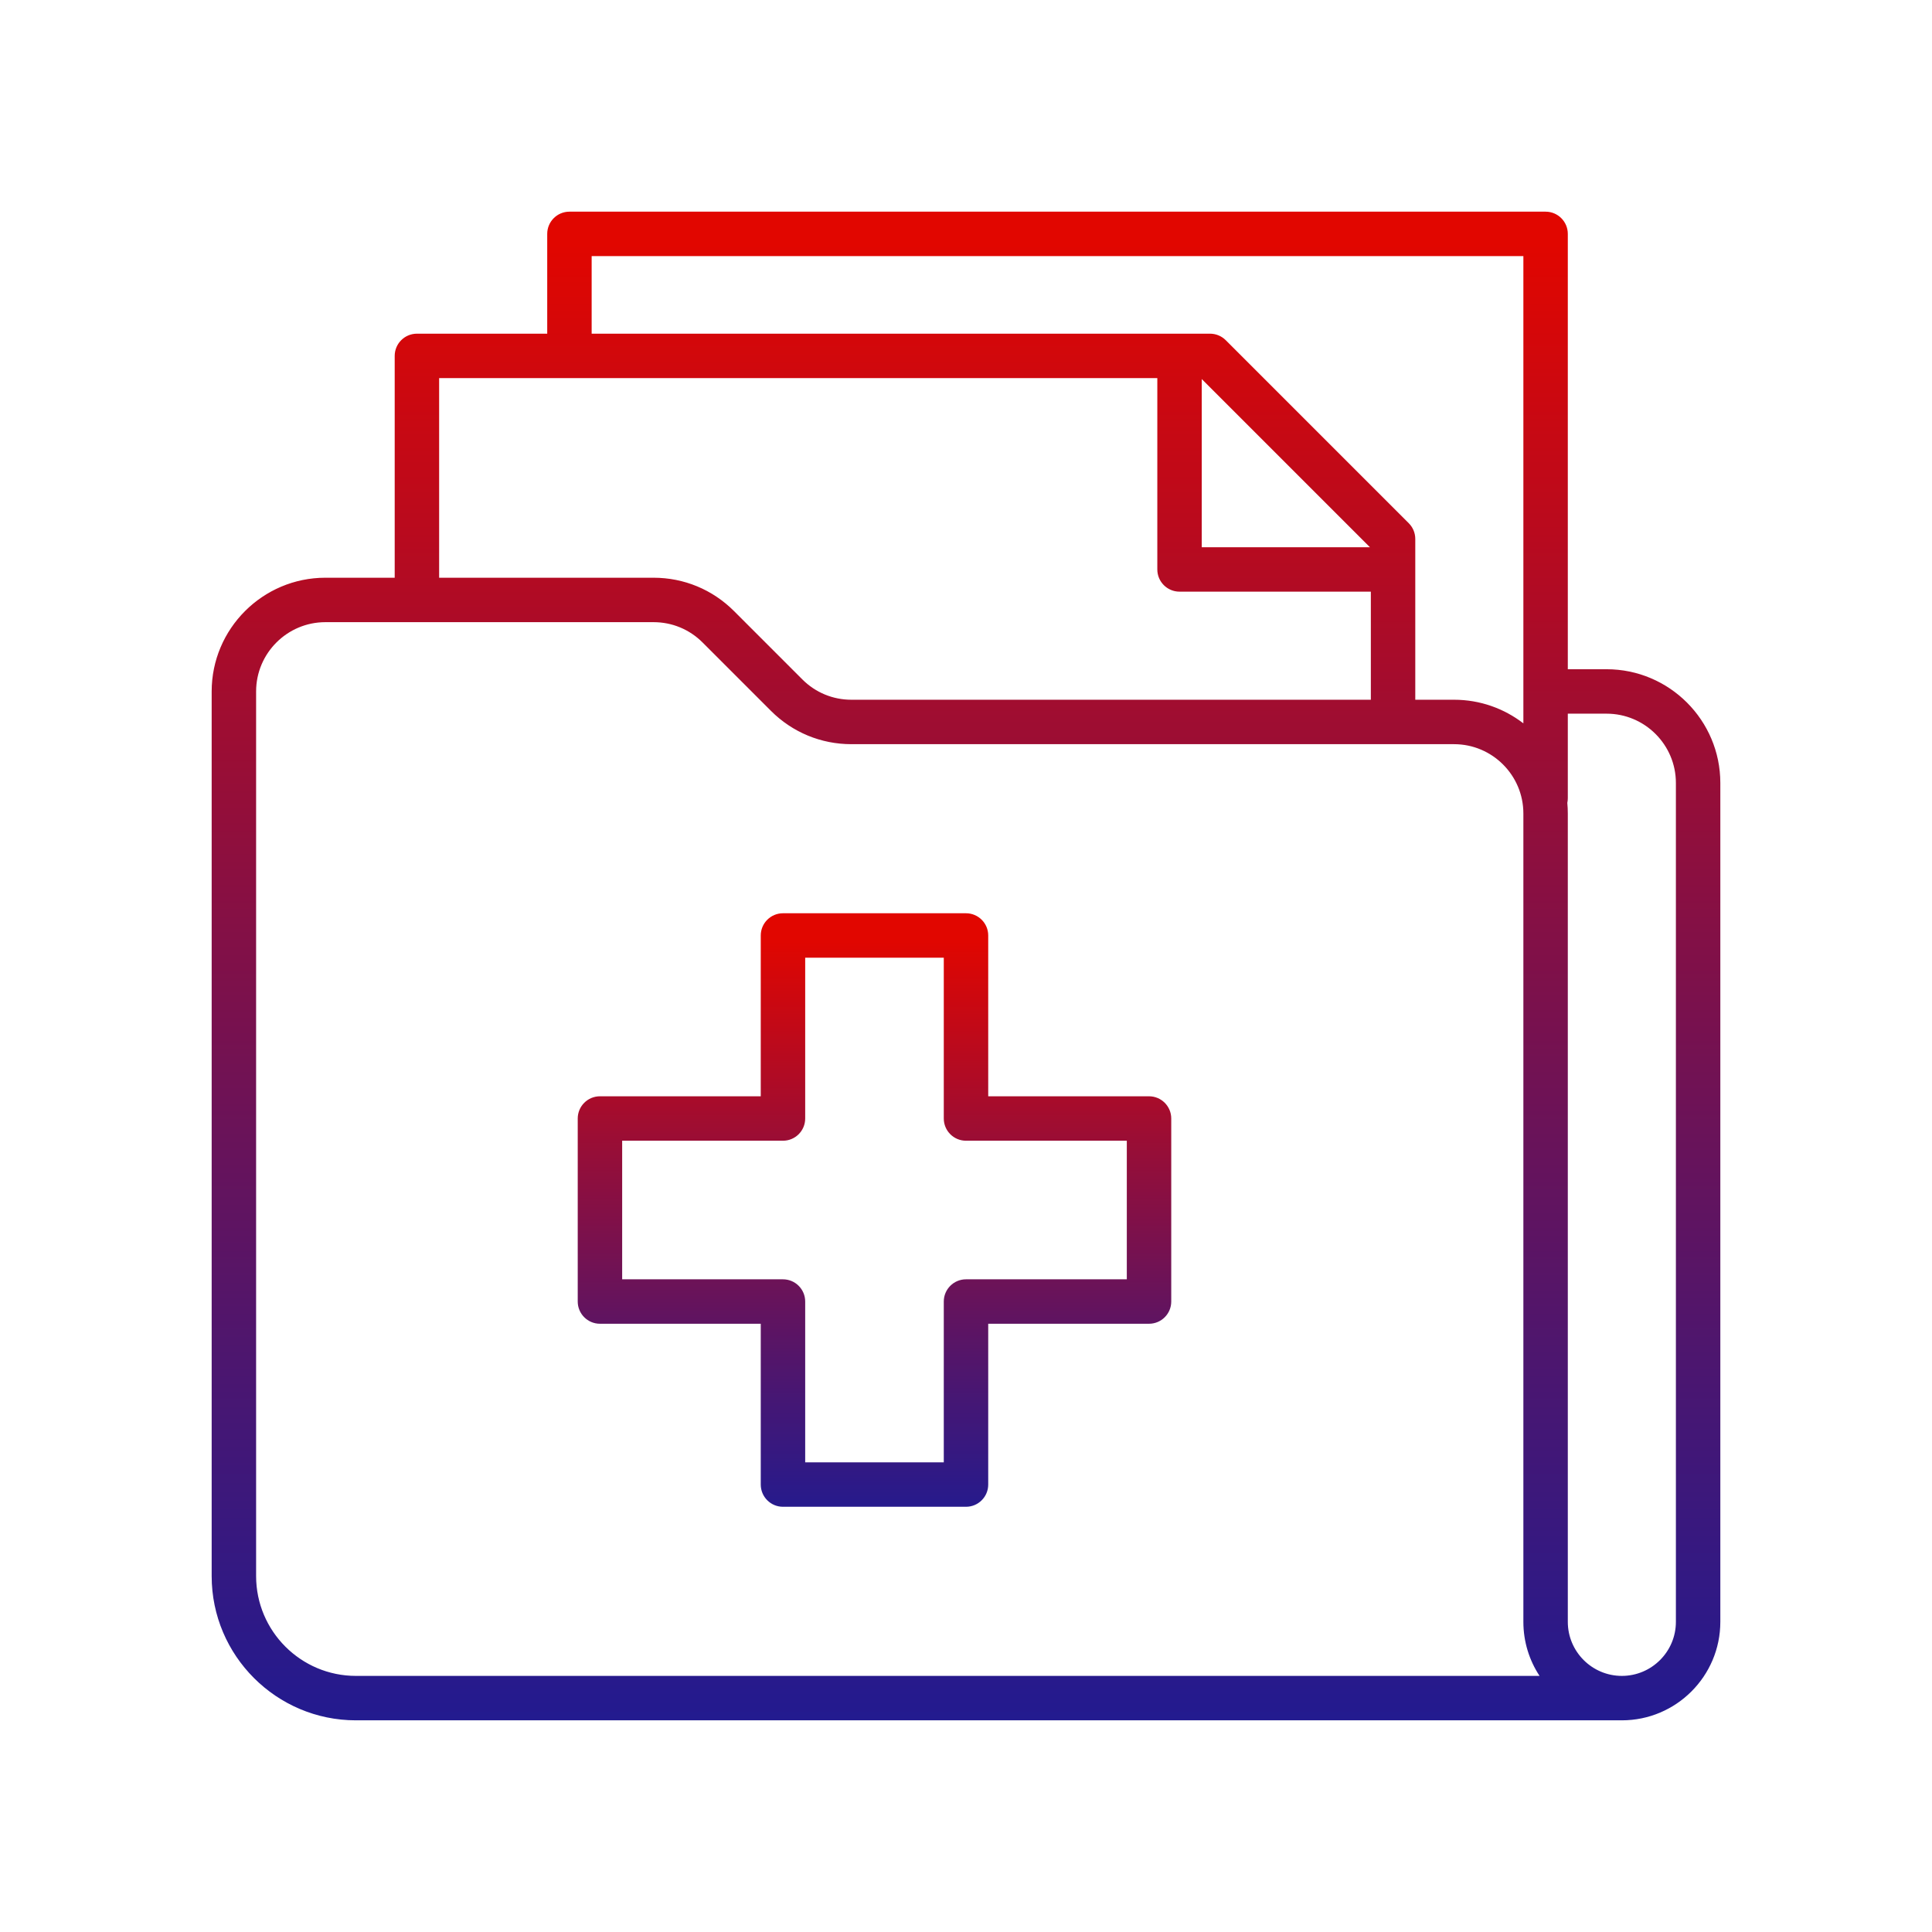
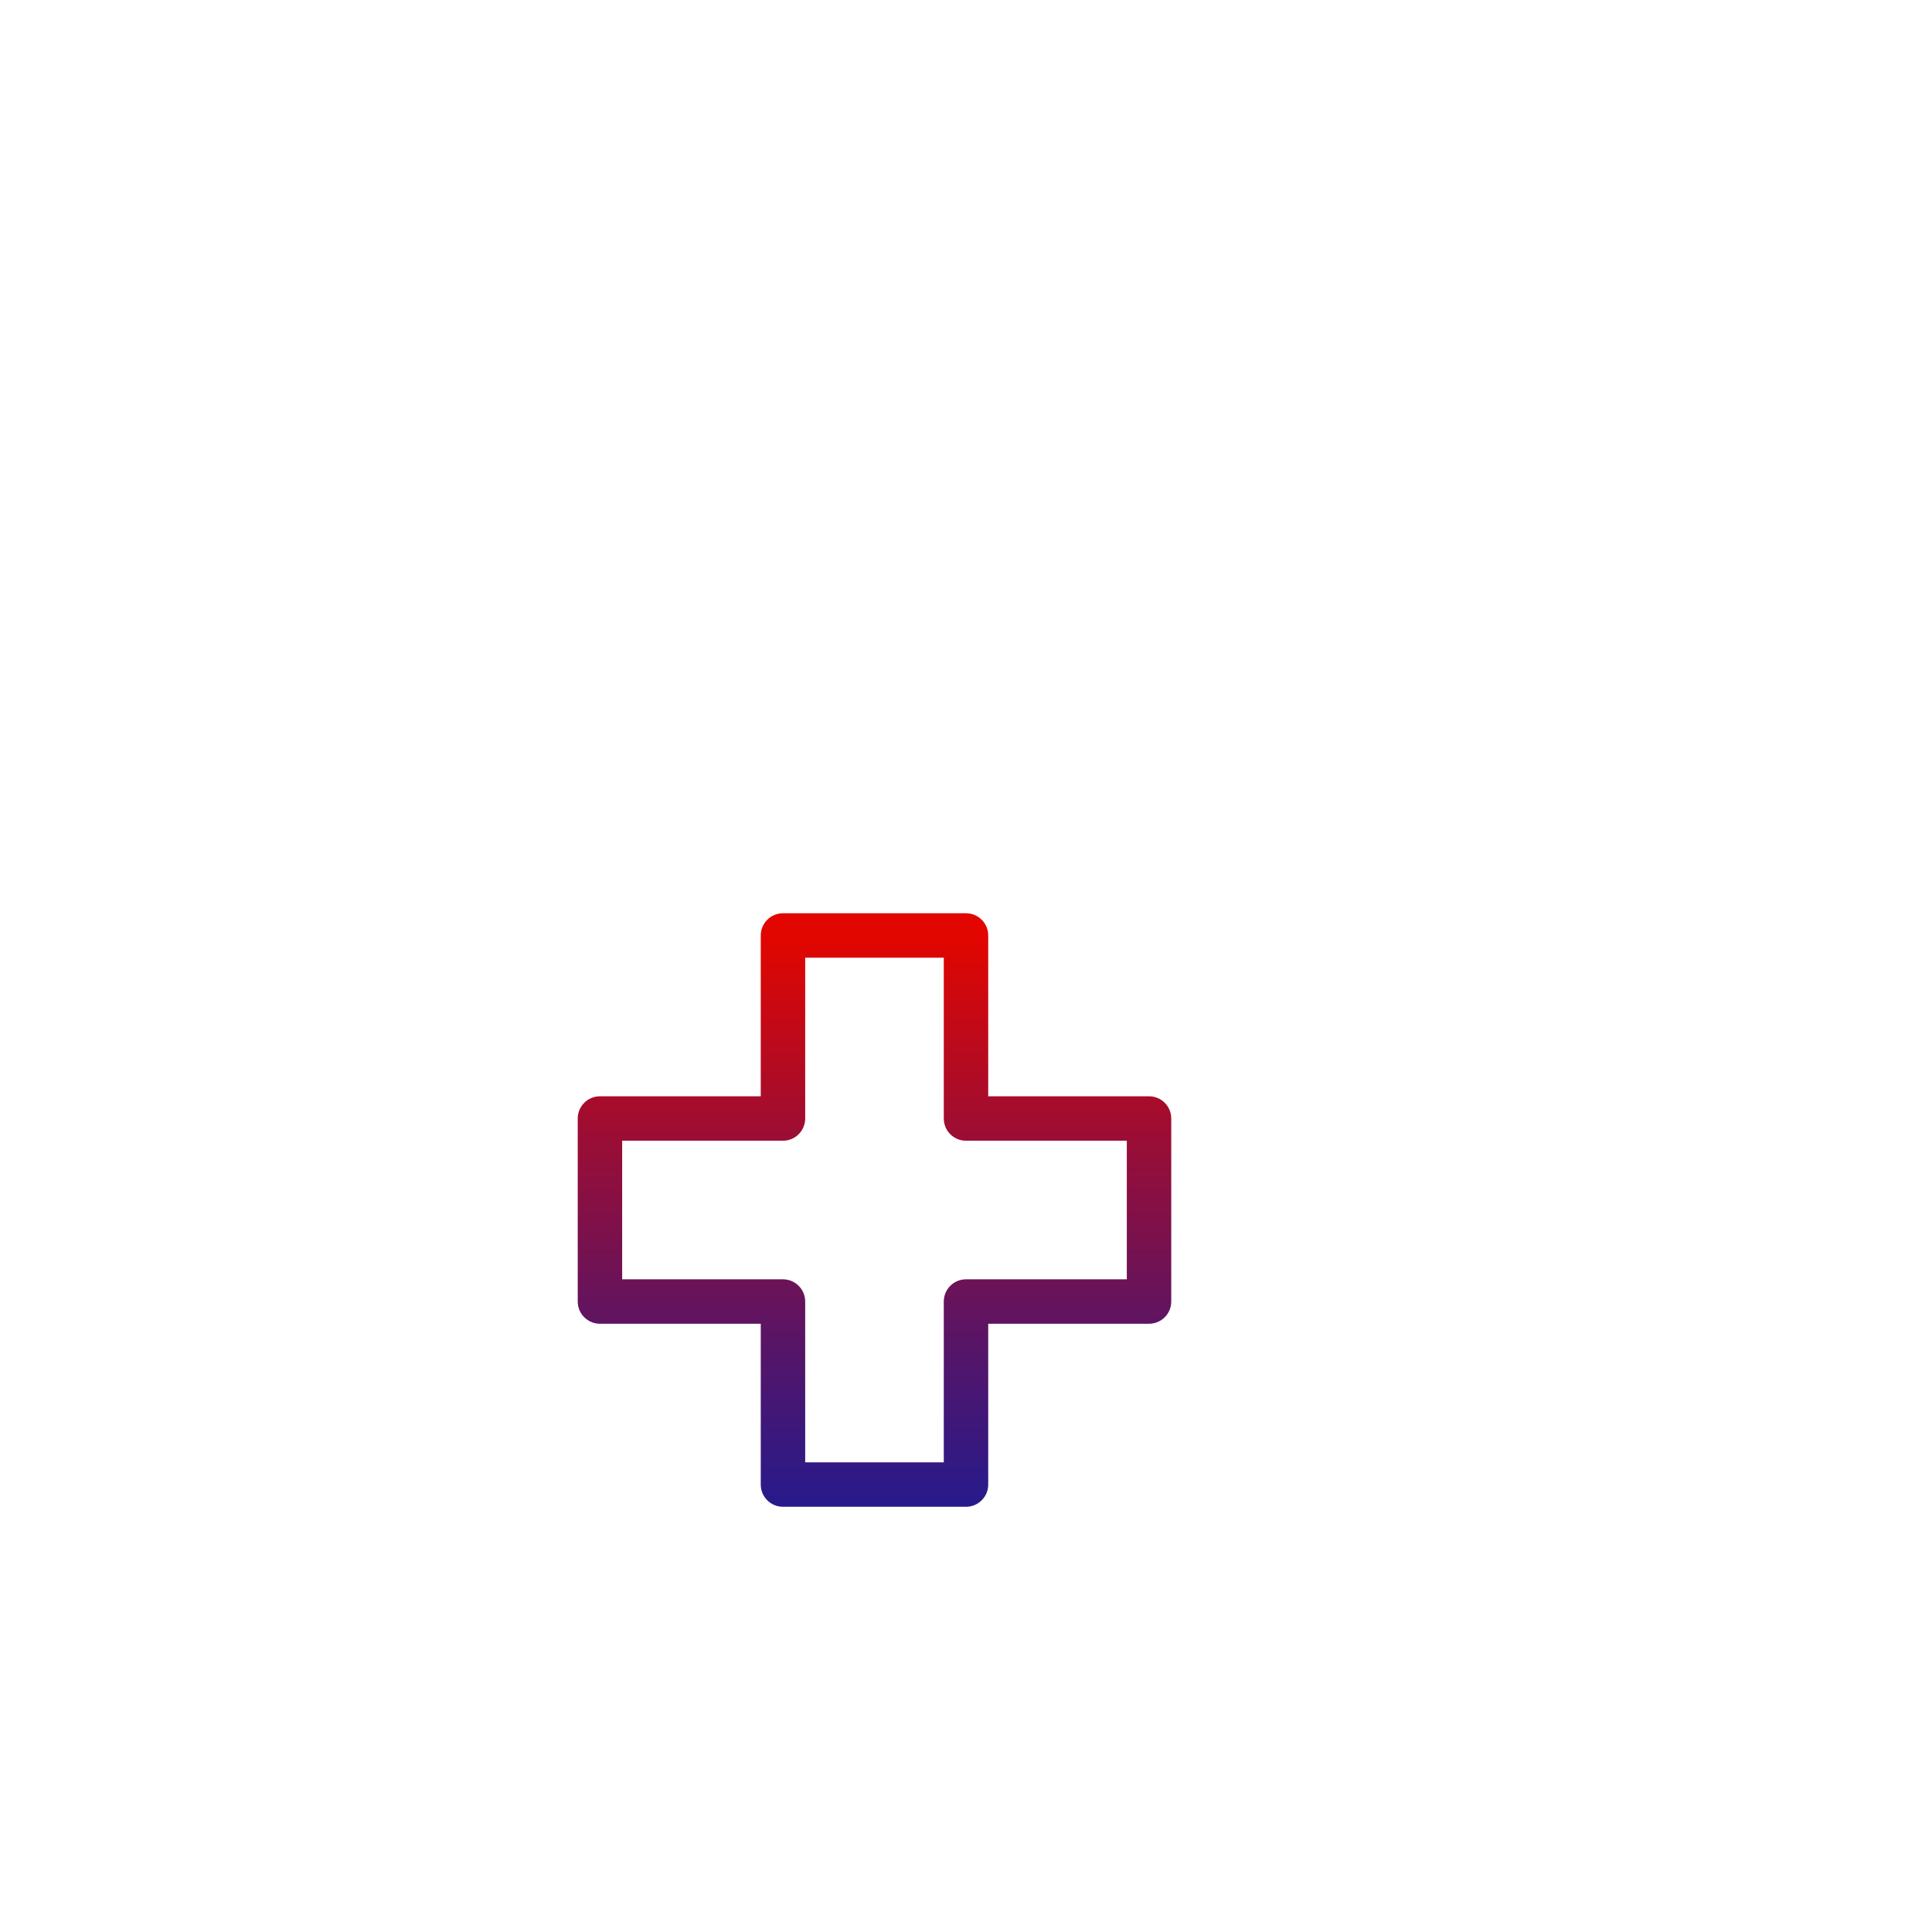
<svg xmlns="http://www.w3.org/2000/svg" xmlns:xlink="http://www.w3.org/1999/xlink" id="Layer_1" version="1.1" viewBox="0 0 2000 2000">
  <defs>
    <style>
      .st0 {
        fill: url(#linear-gradient1);
      }

      .st1 {
        fill: url(#linear-gradient);
      }
    </style>
    <linearGradient id="linear-gradient" x1="1000" y1="251.2" x2="1000" y2="1812.96" gradientUnits="userSpaceOnUse">
      <stop offset="0" stop-color="#e10600" />
      <stop offset=".32" stop-color="#9e0d32" />
      <stop offset=".79" stop-color="#431776" />
      <stop offset="1" stop-color="#1f1b92" />
    </linearGradient>
    <linearGradient id="linear-gradient1" x1="905.27" y1="971.8" x2="905.27" y2="1586.21" xlink:href="#linear-gradient" />
  </defs>
-   <path class="st1" d="M1663.14,692.79h-40.15V242.12c0-12.7-10.3-23-23-23h-1010.51c-12.7,0-23,10.3-23,23v103.31h-134.89c-12.7,0-23,10.3-23,23v229.63h-71.73c-64.92,0-117.74,52.82-117.74,117.73v915.77c0,82.33,66.98,149.32,149.32,149.32h1310.49c56.21,0,101.95-45.74,101.95-101.95v-868.4c0-64.92-52.82-117.74-117.74-117.74ZM612.48,265.12h964.51v483.71c-19.87-15.33-44.76-24.46-71.74-24.46h-40.16v-166.47c0-6.1-2.42-11.95-6.73-16.26l-189.47-189.47c-4.31-4.31-10.16-6.74-16.26-6.74h-640.15v-80.31ZM1418.14,566.48h-174.09v-174.1l174.09,174.1ZM454.59,391.43h743.46v198.05c0,12.7,10.3,23,23,23h198.04v111.89h-537.74c-19.16,0-37.18-7.46-50.73-21.01l-70.81-70.82c-22.24-22.23-51.81-34.48-83.25-34.48h-221.97v-206.63ZM368.44,1734.88c-56.97,0-103.32-46.35-103.32-103.32v-915.77c0-39.55,32.18-71.73,71.74-71.73h339.7c19.16,0,37.17,7.46,50.72,21.01l70.82,70.82c22.23,22.24,51.8,34.48,83.25,34.48h623.9c39.56,0,71.74,32.18,71.74,71.74v836.82c0,20.64,6.16,39.87,16.75,55.95H368.44ZM1734.88,1678.93c0,30.85-25.1,55.95-55.95,55.95s-55.94-25.1-55.94-55.95v-836.82c0-3.7-.17-7.35-.51-10.96.33-1.55.51-3.17.51-4.83v-87.53h40.15c39.56,0,71.74,32.18,71.74,71.74v868.4Z" />
  <path class="st0" d="M1000,1559.81h-189.47c-12.7,0-23-10.3-23-23v-166.47h-166.47c-12.7,0-23-10.3-23-23v-189.47c0-12.7,10.3-23,23-23h166.47v-166.47c0-12.7,10.3-23,23-23h189.47c12.7,0,23,10.3,23,23v166.47h166.47c12.7,0,23,10.3,23,23v189.47c0,12.7-10.3,23-23,23h-166.47v166.47c0,12.7-10.3,23-23,23ZM833.53,1513.81h143.47v-166.47c0-12.7,10.3-23,23-23h166.47v-143.47h-166.47c-12.7,0-23-10.3-23-23v-166.47h-143.47v166.47c0,12.7-10.3,23-23,23h-166.47v143.47h166.47c12.7,0,23,10.3,23,23v166.47Z" />
</svg>